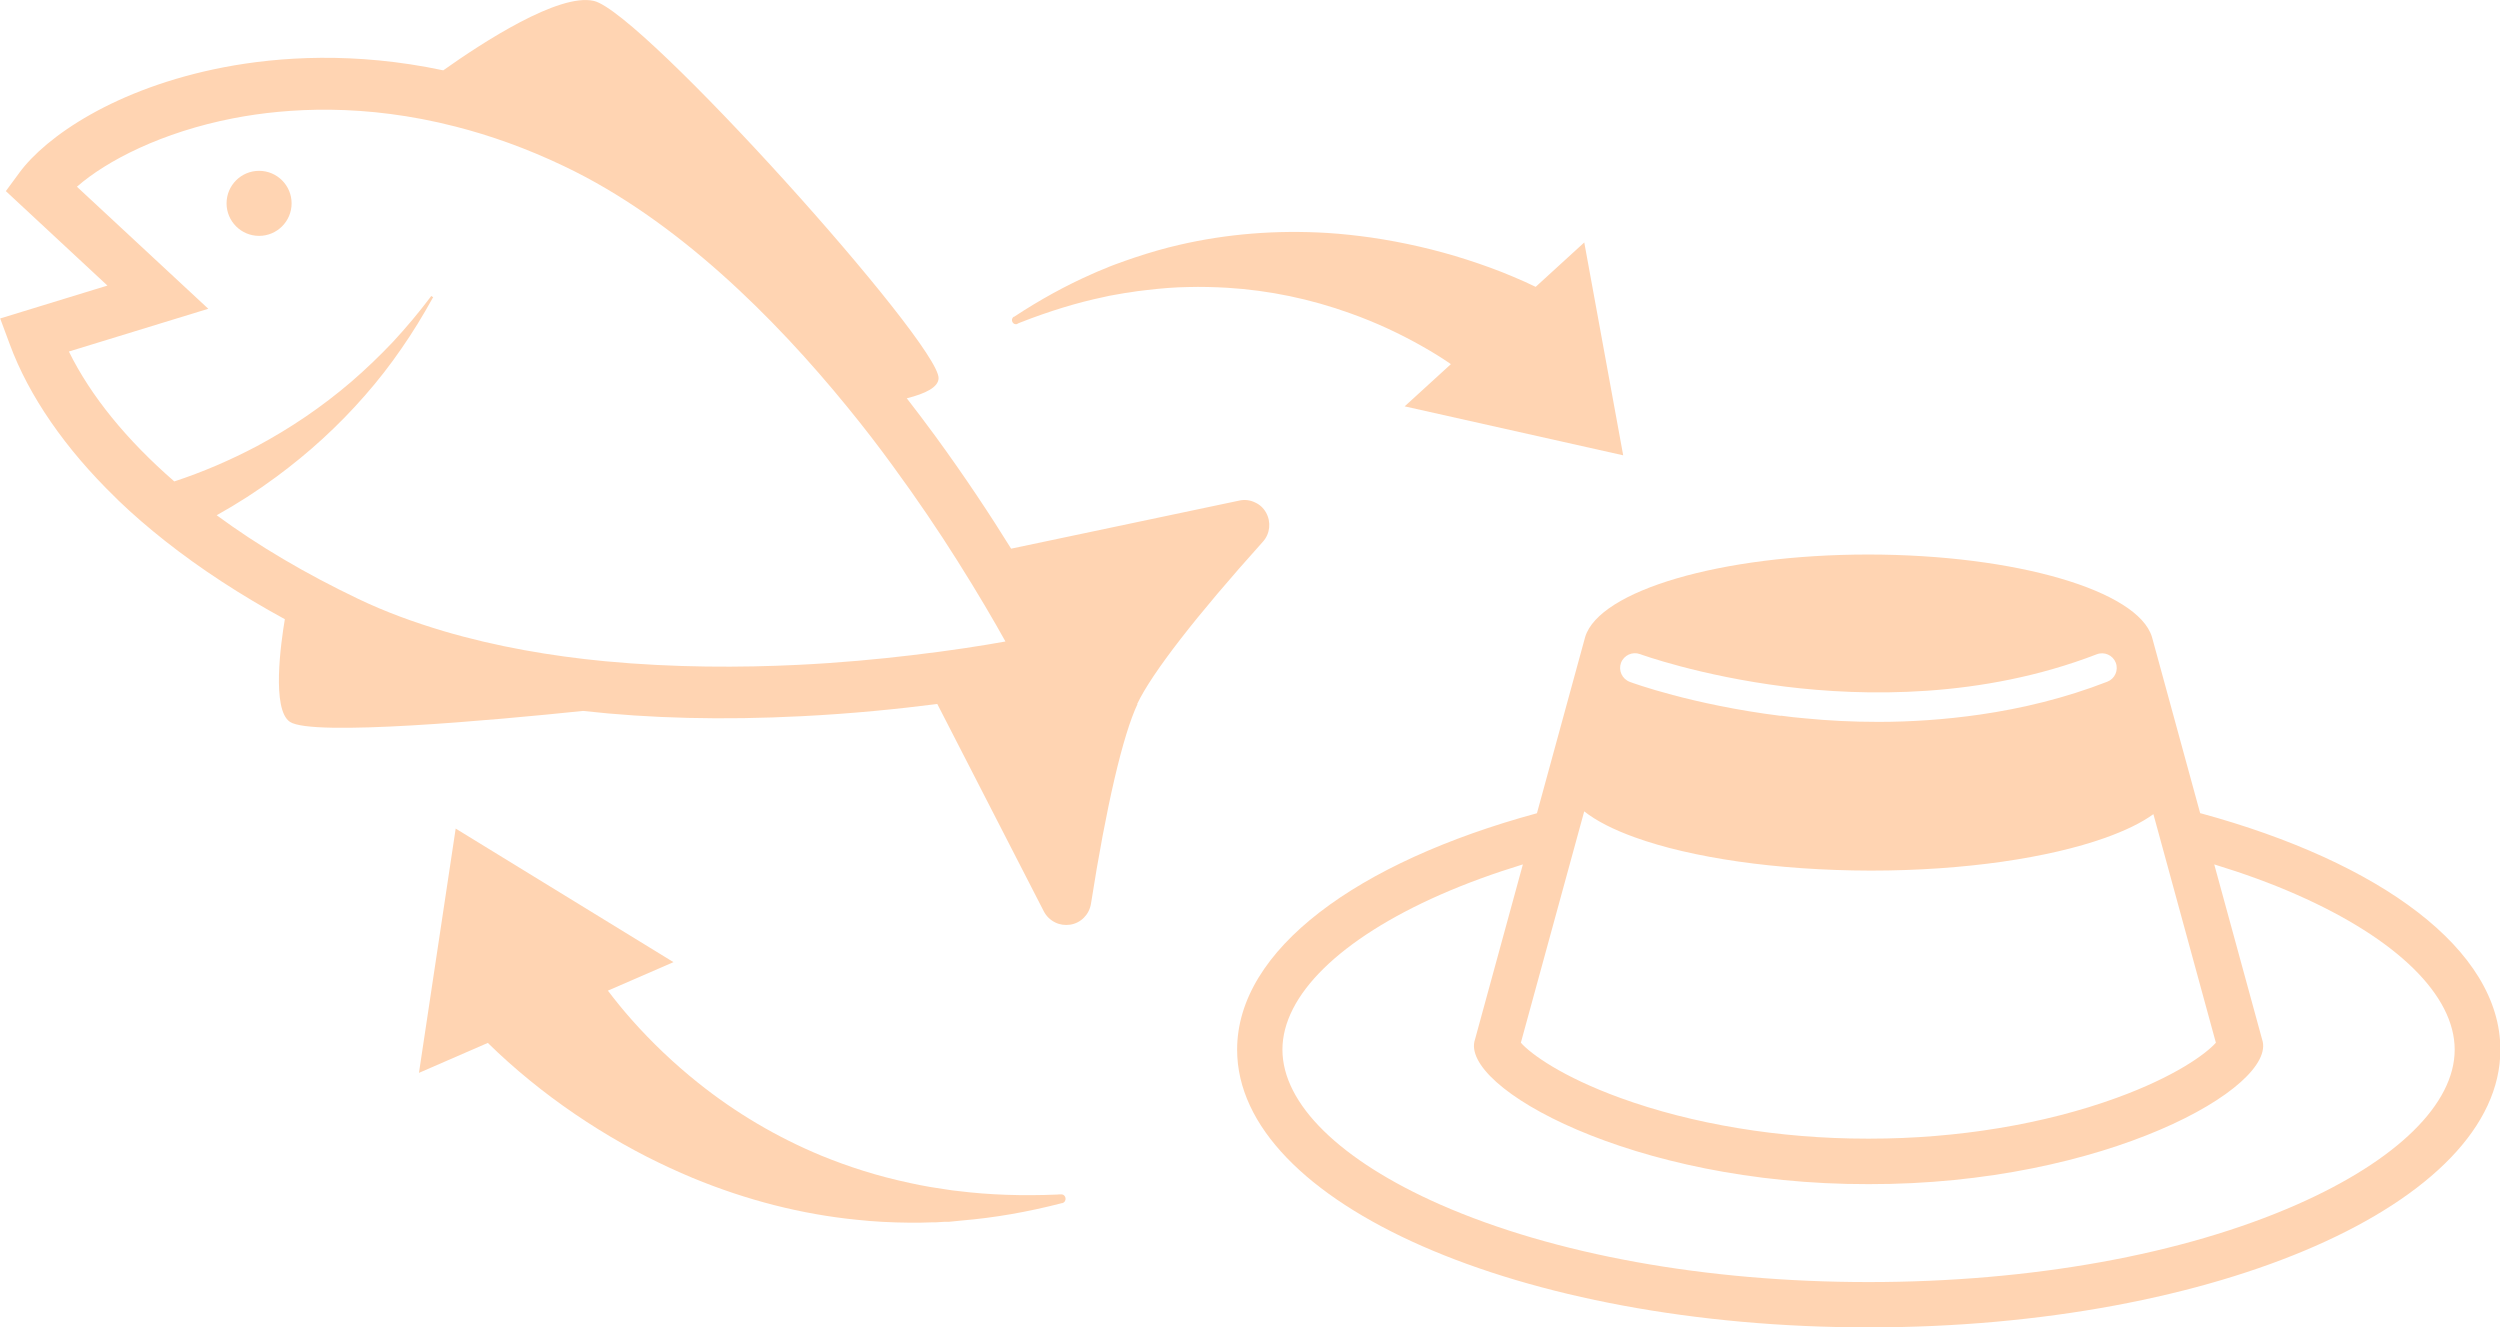
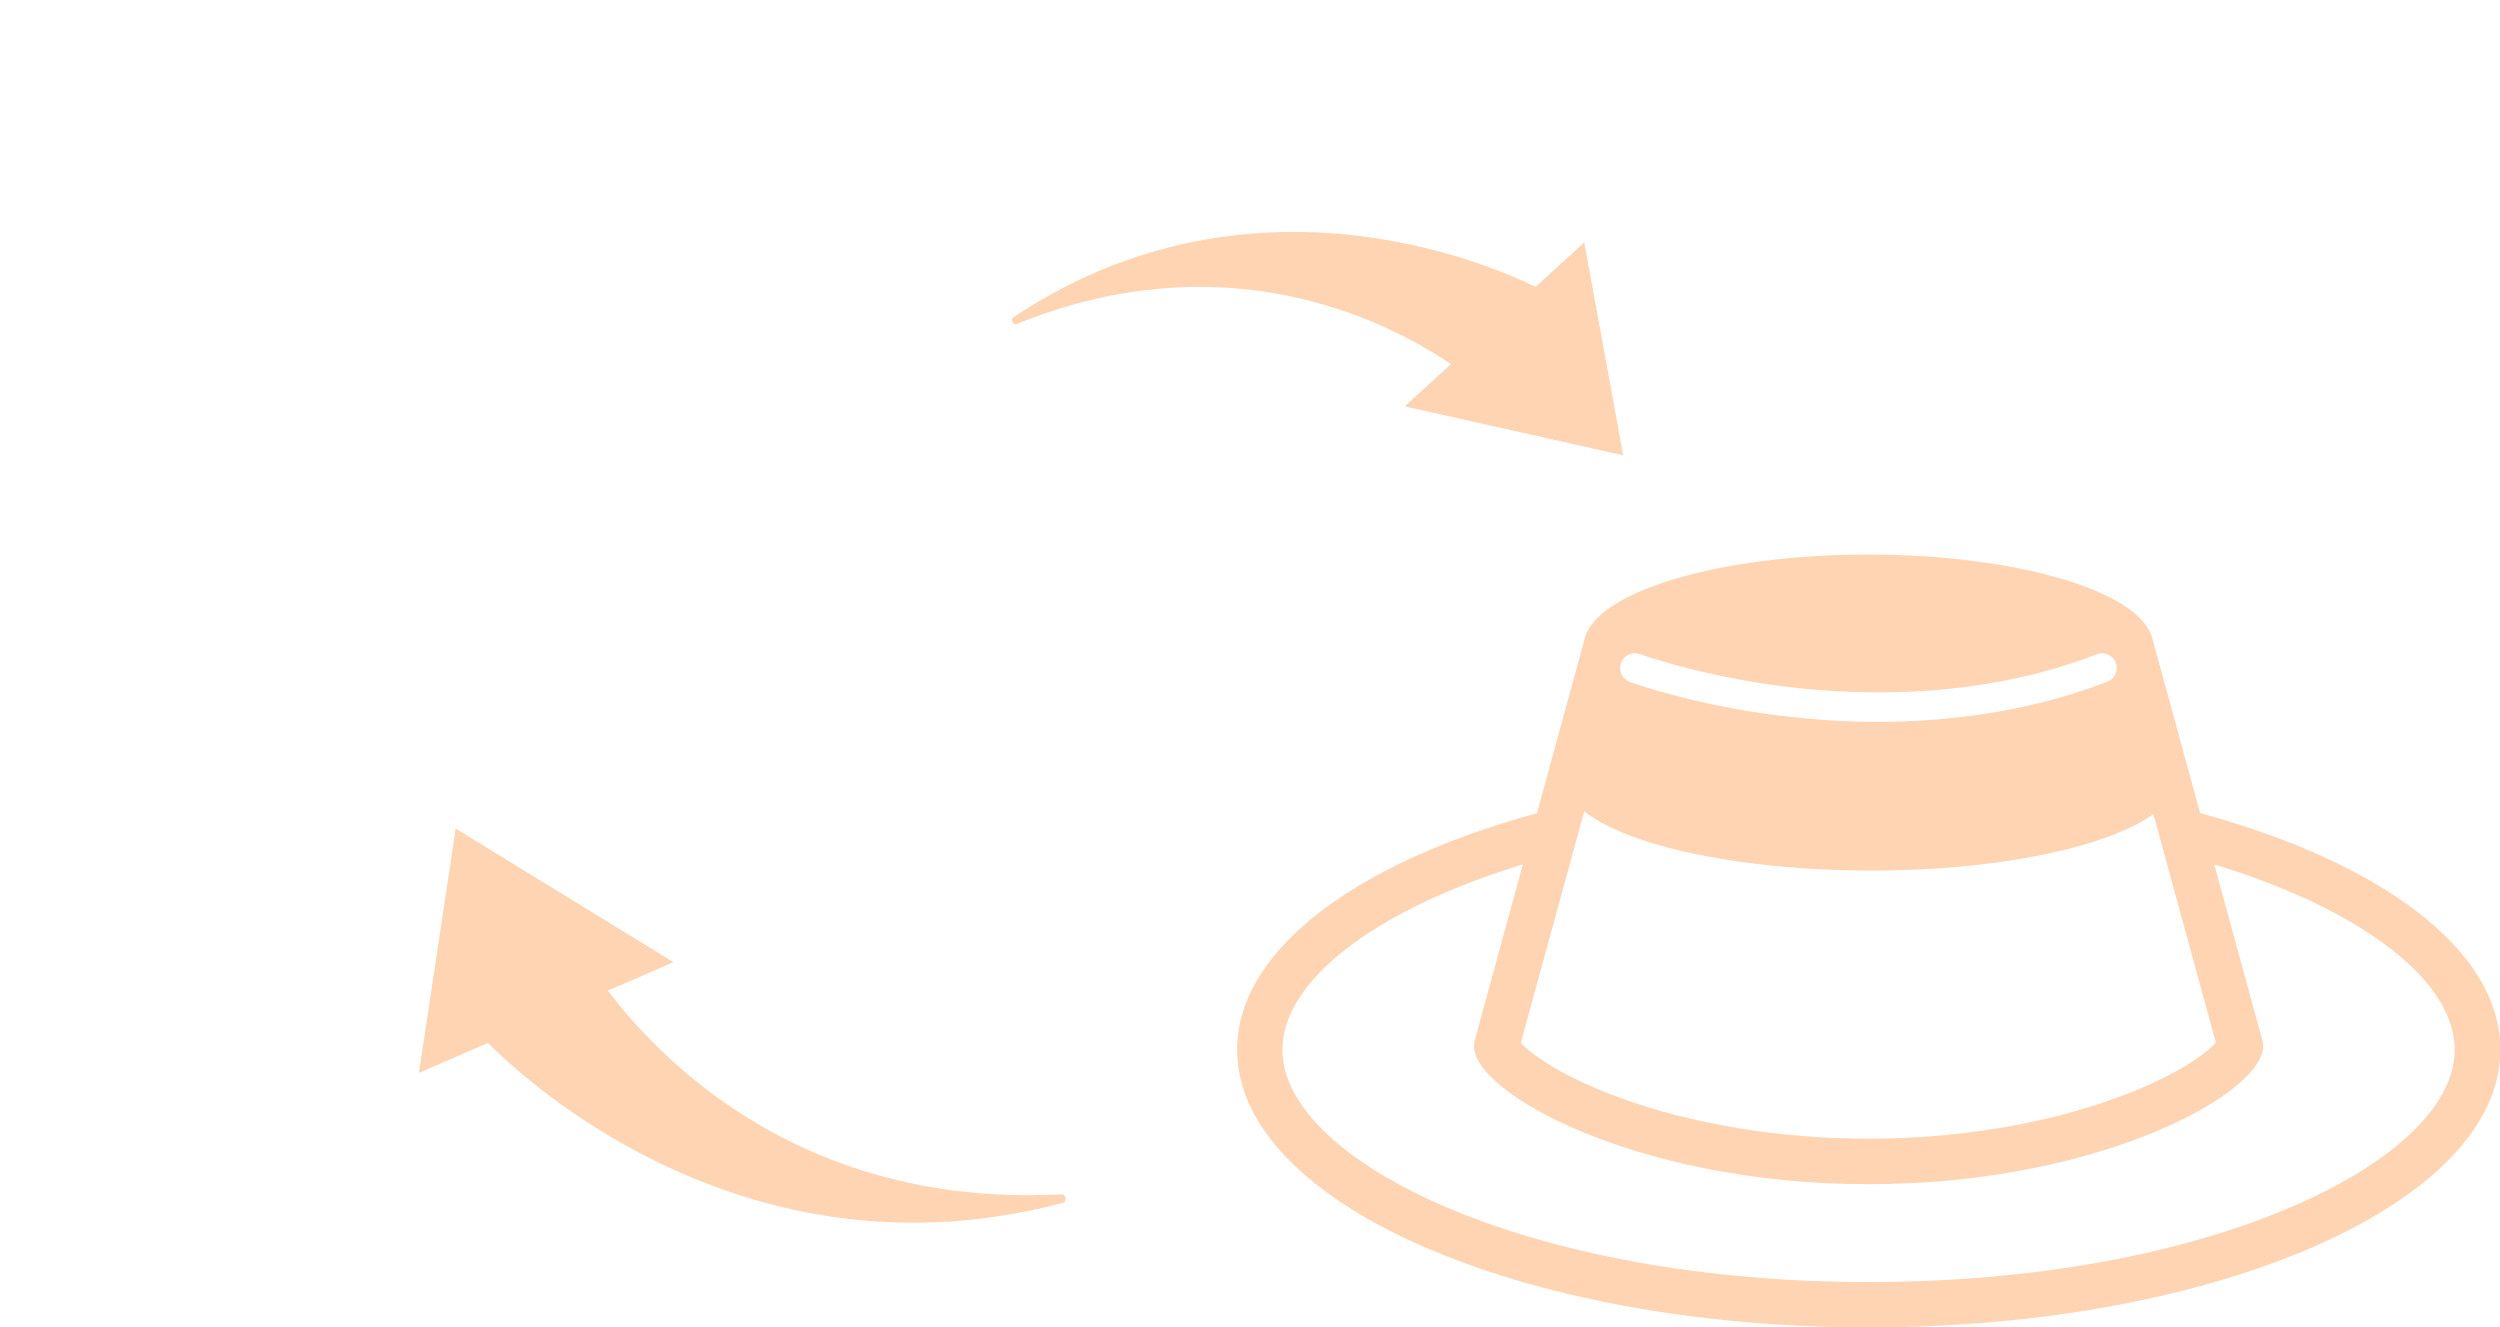
<svg xmlns="http://www.w3.org/2000/svg" id="_レイヤー_2" width="136.83" height="72.65" viewBox="0 0 136.83 72.65">
  <defs>
    <style>.cls-1{fill:#ffd4b2;}</style>
  </defs>
  <g id="_レイヤー_3">
-     <path class="cls-1" d="M62.24,38.53c.8-1.69,3.25-4.84,6.88-8.88.4-.44.46-1.09.17-1.6-.14-.25-.35-.44-.6-.55-.26-.13-.57-.17-.87-.1l-12.48,2.63c-1.12-1.81-2.52-3.93-4.17-6.19-.51-.7-1.03-1.38-1.54-2.04,1.04-.26,1.73-.61,1.74-1.1.04-1.91-16.22-20.05-18.87-20.65-1.91-.44-6.07,2.26-8.24,3.8-4.86-1.03-9.01-.74-12-.17C6.29,4.83,2.5,7.5,1.07,9.44l-.75,1.02,5.56,5.17-5.87,1.8.52,1.4c1.04,2.83,3.04,5.73,5.78,8.39.06.06.12.12.18.18.79.76,1.64,1.49,2.55,2.21,1.94,1.53,4.13,2.96,6.55,4.28-.22,1.31-.73,4.95.28,5.62,1.22.81,11.13-.09,16.04-.6,3.66.41,7.65.51,11.95.29,2.8-.14,5.33-.4,7.44-.67l5.83,11.35c.14.27.36.48.63.61.24.12.52.16.81.12.59-.09,1.04-.55,1.14-1.14.84-5.36,1.75-9.25,2.55-10.94ZM49.91,35.86c-1.84.22-3.96.42-6.25.53-3.08.15-6.75.16-10.55-.2-2.94-.28-5.96-.8-8.84-1.65-1.61-.48-3.18-1.05-4.66-1.76-2.89-1.38-5.5-2.92-7.75-4.58,1.13-.63,2.22-1.33,3.26-2.1,1.78-1.31,3.41-2.8,4.85-4.45.72-.82,1.39-1.68,2-2.57.62-.89,1.18-1.81,1.7-2.75l.04-.06-.11-.07-.04.06c-.64.85-1.33,1.67-2.05,2.45-.73.77-1.49,1.5-2.29,2.19-1.6,1.37-3.33,2.54-5.16,3.52-1.46.77-2.97,1.42-4.52,1.93-2.6-2.26-4.57-4.67-5.77-7.11l7.63-2.34-7.19-6.68c1.62-1.42,4.65-2.99,8.58-3.75,2.96-.57,7.18-.82,12.15.46,1.88.48,3.87,1.18,5.94,2.17,6.16,2.93,11.54,8.32,15.5,13.18.9,1.1,1.73,2.18,2.47,3.2,1.35,1.84,2.54,3.61,3.53,5.18,1.15,1.82,2.05,3.37,2.65,4.45-1.22.22-2.98.5-5.12.75Z" />
-     <circle class="cls-1" cx="14.18" cy="11.13" r="1.78" />
    <path class="cls-1" d="M120.42,44.51c-.88-3.22-1.76-6.43-2.64-9.65,0,0,0,0,0,0-.77-2.53-7.42-4.5-15.51-4.51-8.09,0-14.74,1.98-15.51,4.51,0,0,0,0,0,0-.88,3.22-1.76,6.43-2.64,9.65-9.85,2.68-16.41,7.47-16.41,12.94,0,8.4,15.48,15.2,34.57,15.2s34.57-6.81,34.57-15.2c0-5.47-6.56-10.26-16.41-12.94ZM97.46,39.18c-4.86-.61-8.13-1.81-8.26-1.86-.42-.16-.63-.62-.48-1.04.16-.42.62-.63,1.04-.48.05.02,3.27,1.19,7.95,1.78,4.3.53,10.75.66,17.05-1.77.42-.16.88.05,1.04.46.16.42-.05.88-.46,1.04-2.34.91-4.7,1.47-6.97,1.8-1.94.28-3.82.4-5.56.4-1.43,0-2.76-.07-3.98-.19-.47-.04-.93-.09-1.36-.15ZM86.71,44.41c.66.52,1.6,1,2.77,1.42,3.07,1.11,7.71,1.81,12.91,1.82,5.15,0,9.75-.7,12.82-1.79,1.09-.39,1.99-.82,2.65-1.3l3.42,12.51c-.55.62-2.25,1.86-5.44,3.02-3.95,1.44-8.73,2.23-13.48,2.23h-.2c-4.74,0-9.53-.79-13.48-2.23-3.19-1.16-4.89-2.4-5.44-3.02l3.47-12.67ZM125.71,65.93c-6.22,2.74-14.55,4.24-23.44,4.24s-17.22-1.51-23.44-4.24c-5.49-2.42-8.64-5.51-8.64-8.48s3.15-6.06,8.64-8.48c1.41-.62,2.92-1.17,4.52-1.66-.87,3.19-1.75,6.39-2.62,9.58-.89,2.59,8.61,7.95,21.54,7.92,12.93.03,22.43-5.33,21.54-7.92-.87-3.19-1.75-6.39-2.62-9.58,1.6.49,3.12,1.04,4.52,1.66,5.49,2.42,8.64,5.51,8.64,8.48s-3.15,6.06-8.64,8.48Z" />
    <path class="cls-1" d="M55.7,17.71c.06-.02.11-.05.17-.07,1.56-.61,3.09-1.08,4.53-1.38.21-.05.4-.09.59-.12l.57-.1.22-.03c.31-.05.62-.1.94-.13.83-.1,1.59-.16,2.31-.17.71-.02,1.43,0,2.14.04,2.29.14,4.55.61,6.74,1.4,1.38.49,2.71,1.11,3.96,1.82.53.3,1.05.62,1.54.96l-2.53,2.31,11.96,2.68-2.13-11.65-2.66,2.43c-.39-.19-.79-.37-1.22-.55-.82-.35-1.68-.66-2.55-.94-1.71-.55-3.47-.95-5.24-1.21-.79-.11-1.59-.2-2.39-.25-2.79-.17-5.51.05-8.1.65-.79.18-1.59.41-2.46.7-.34.11-.68.24-1.02.36l-.16.06c-.13.05-.26.1-.39.16l-.2.08c-.18.07-.36.15-.56.24-1.41.62-2.85,1.41-4.26,2.34h-.02c-.21.15-.04.48.2.39Z" />
    <path class="cls-1" d="M58.08,65.37c-.07,0-.14,0-.21.01-1.91.08-3.73.02-5.41-.19-.21-.02-.44-.05-.68-.09l-.65-.1-.25-.04c-.35-.06-.71-.13-1.07-.21-.93-.2-1.77-.42-2.56-.67-.77-.24-1.54-.52-2.3-.83-2.41-1-4.69-2.34-6.76-4-1.3-1.04-2.52-2.2-3.61-3.43-.46-.52-.9-1.06-1.31-1.6l3.59-1.56-11.92-7.31-2.01,13.37,3.77-1.64c.35.35.72.69,1.11,1.04.76.68,1.57,1.34,2.4,1.96,1.64,1.22,3.39,2.31,5.21,3.24.81.41,1.65.8,2.49,1.15,2.95,1.22,5.97,1.99,8.98,2.29.92.1,1.87.15,2.91.16.41,0,.83,0,1.24-.02h.19c.16-.01.32-.02.48-.03h.24c.22-.02.45-.04.7-.07,1.78-.15,3.57-.46,5.47-.95,0,0,.02,0,.02,0,.28-.08.22-.5-.08-.48Z" />
  </g>
</svg>